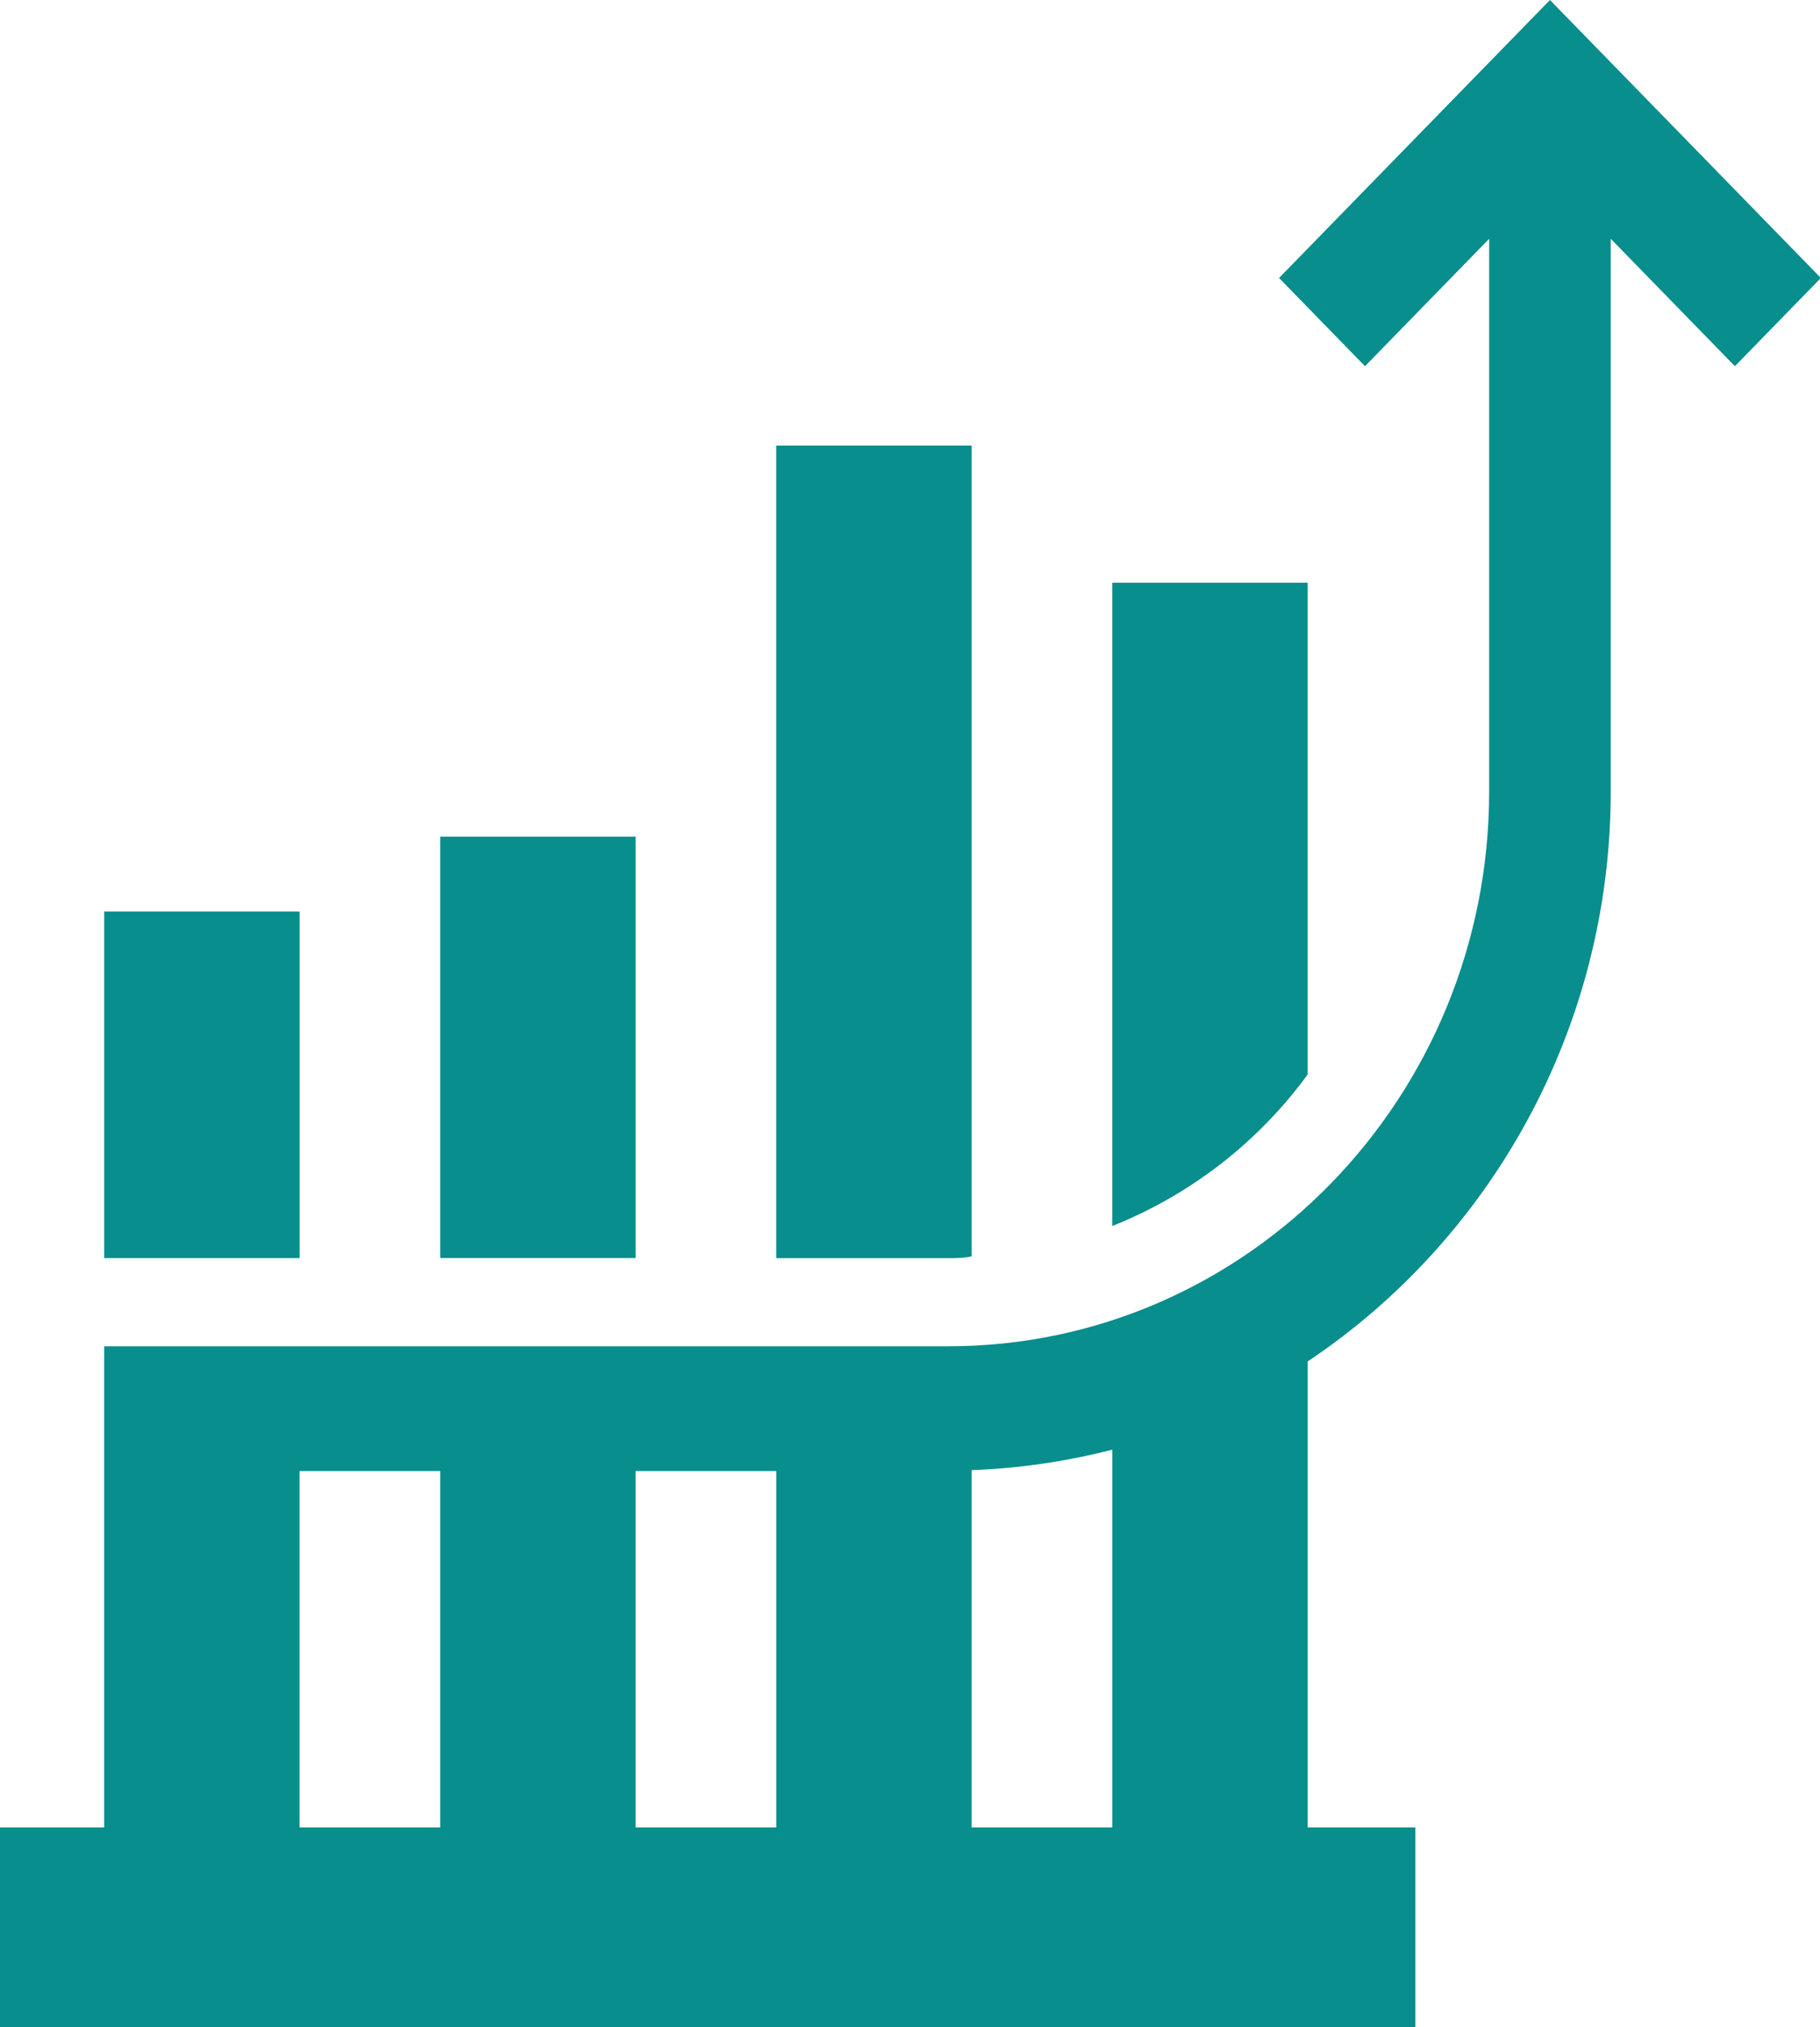
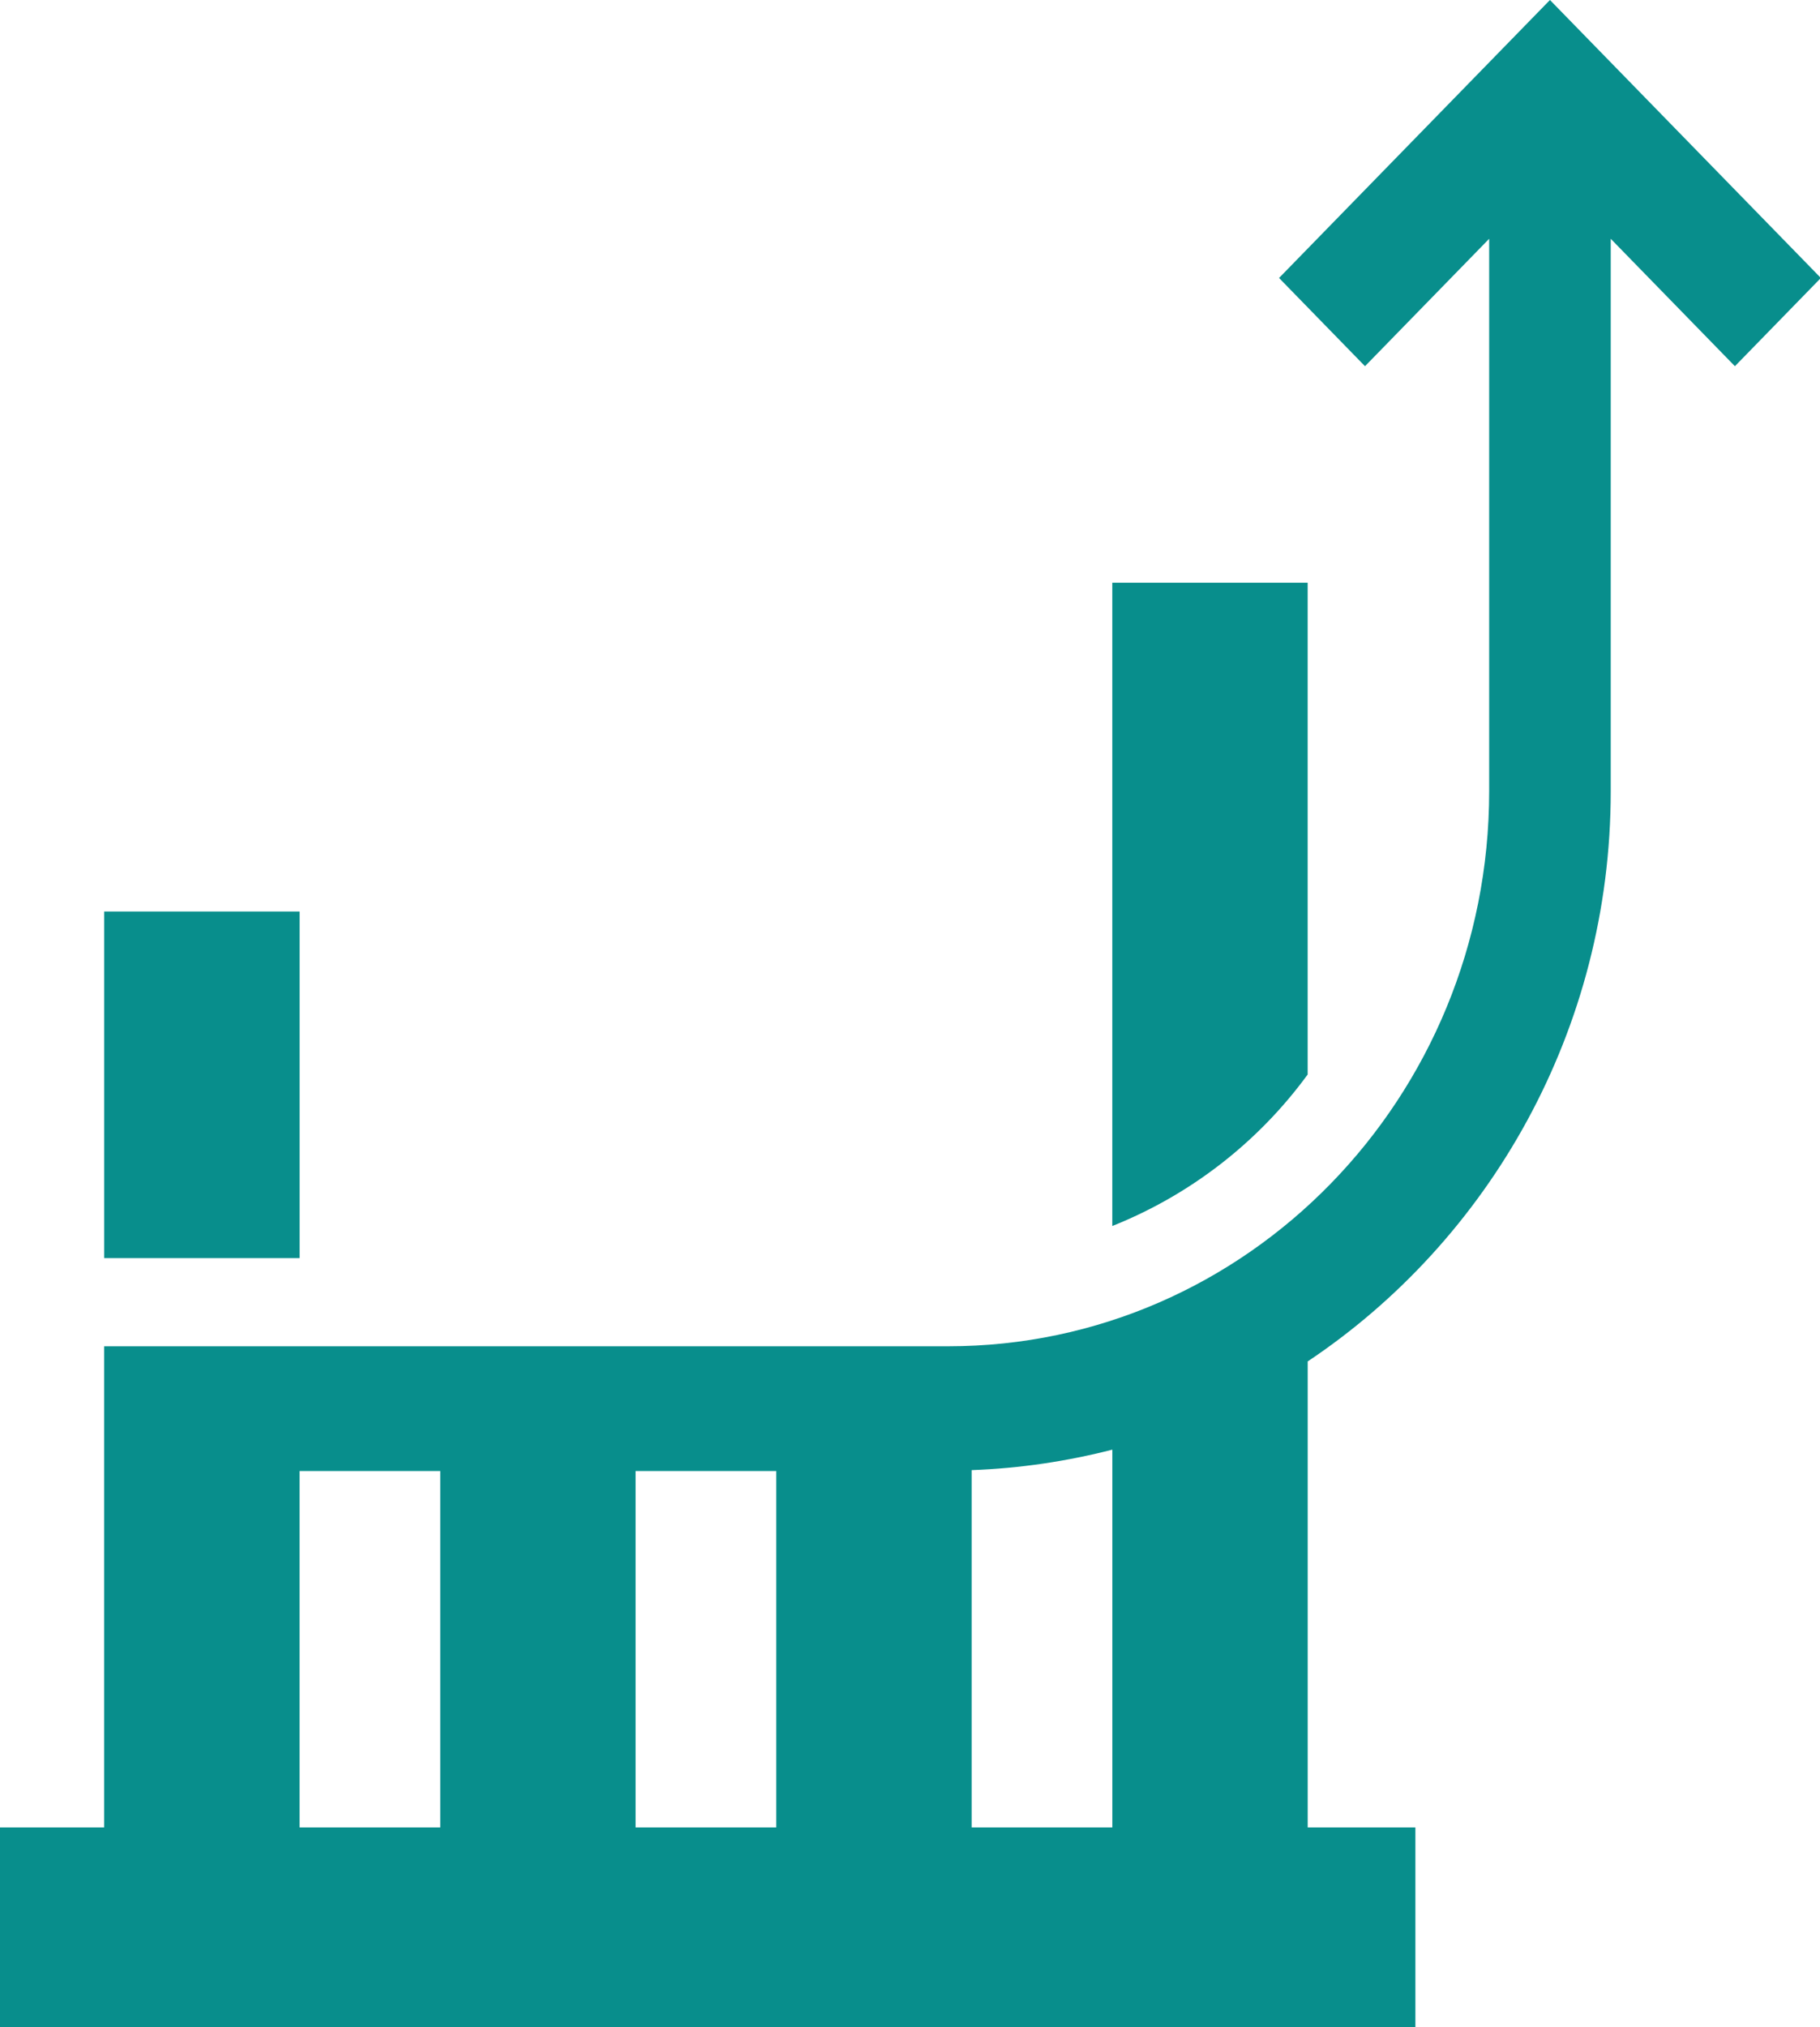
<svg xmlns="http://www.w3.org/2000/svg" width="53" height="59" viewBox="0 0 53 59" fill="none">
  <g clip-path="url(#clip0_486_1884)">
    <path d="M45.136 0L37.247 8.091L39.75 10.659L43.366 6.95V23.029C43.366 31.951 36.311 39.186 27.613 39.186H3.034V53.191H0V59H41.217V53.191H38.081V39.627C43.366 36.1 46.906 29.98 46.906 23.029V6.95L50.522 10.659L53.025 8.091L45.136 0ZM12.82 53.191H8.724V42.817H12.82V53.191ZM22.606 53.191H18.509V42.817H22.606V53.191ZM32.392 53.191H28.295V42.791C29.711 42.739 31.077 42.532 32.392 42.195V53.191Z" fill="#088E8C" />
    <path d="M8.725 26.531H3.035V36.62H8.725V26.531Z" fill="#088E8C" />
-     <path d="M18.51 24.352H12.82V36.618H18.51V24.352Z" fill="#088E8C" />
-     <path d="M27.587 36.621H22.605V12.969H28.295V36.569C28.067 36.621 27.814 36.621 27.587 36.621Z" fill="#088E8C" />
    <path d="M38.08 16.961V31.276C36.639 33.248 34.666 34.778 32.391 35.685V16.961H38.08Z" fill="#088E8C" />
  </g>
  <defs>
    <clipPath id="clip0_486_1884">
      <rect width="53" height="59" fill="white" />
    </clipPath>
  </defs>
</svg>